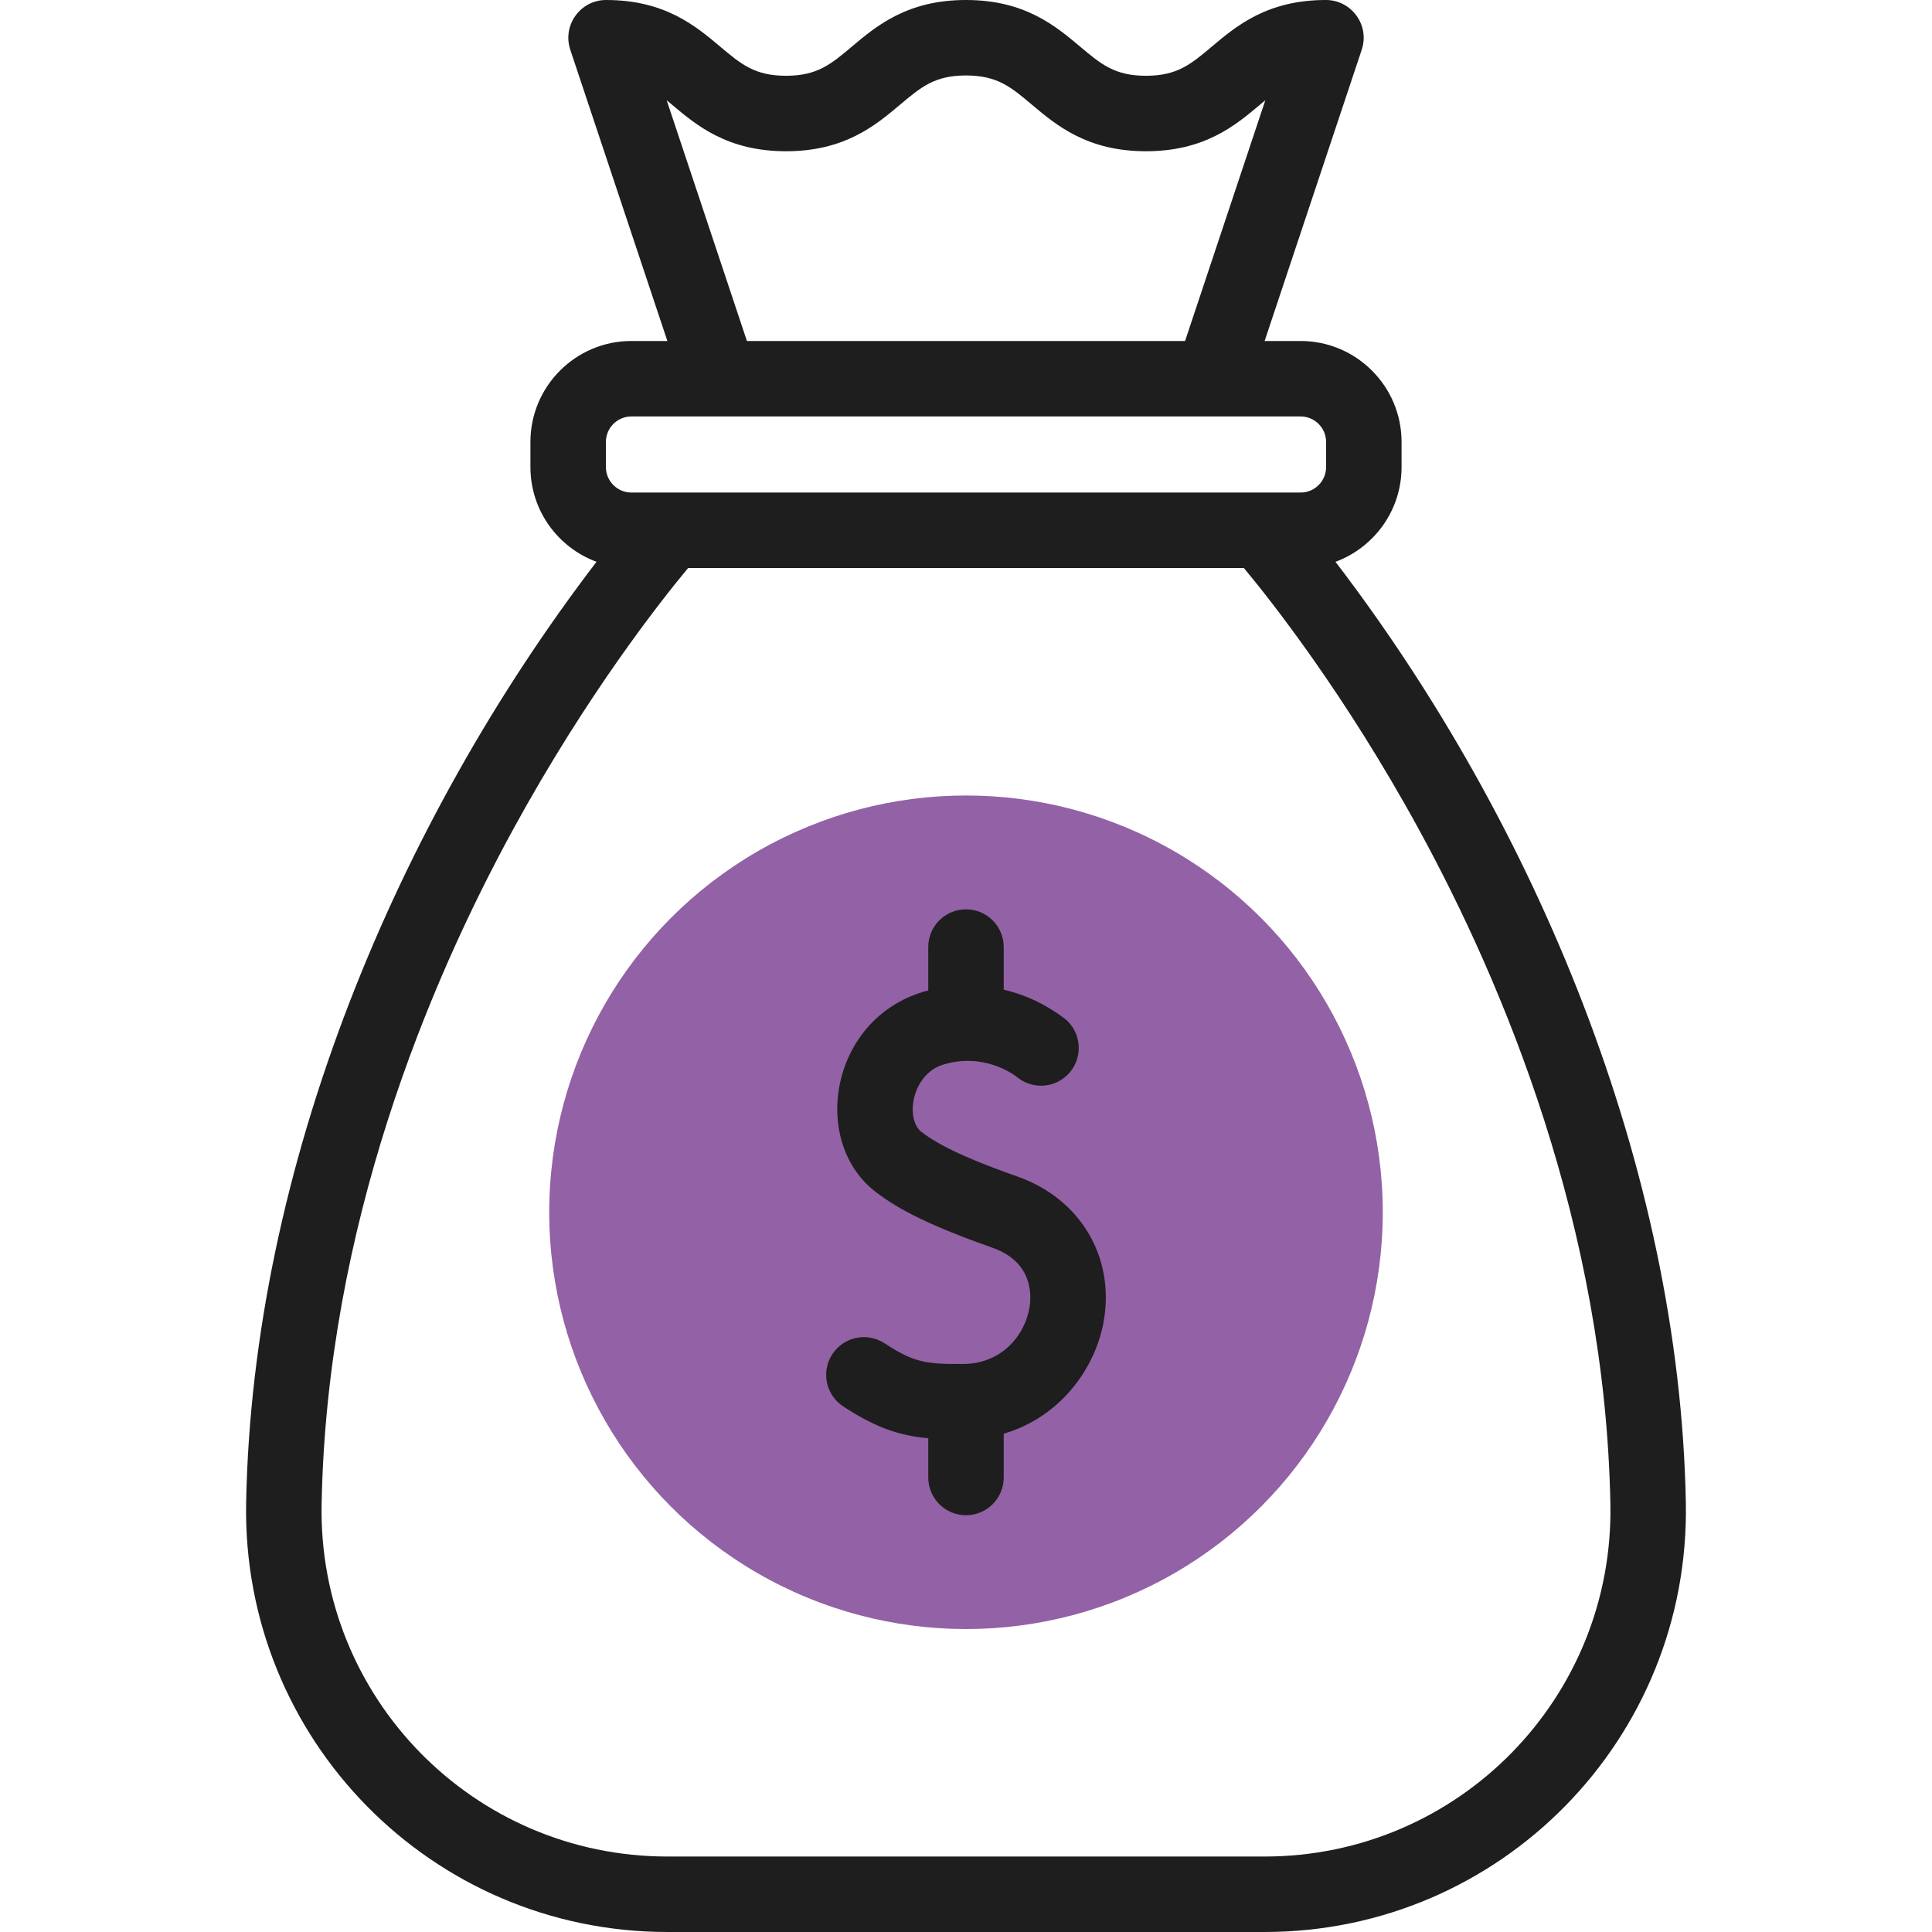
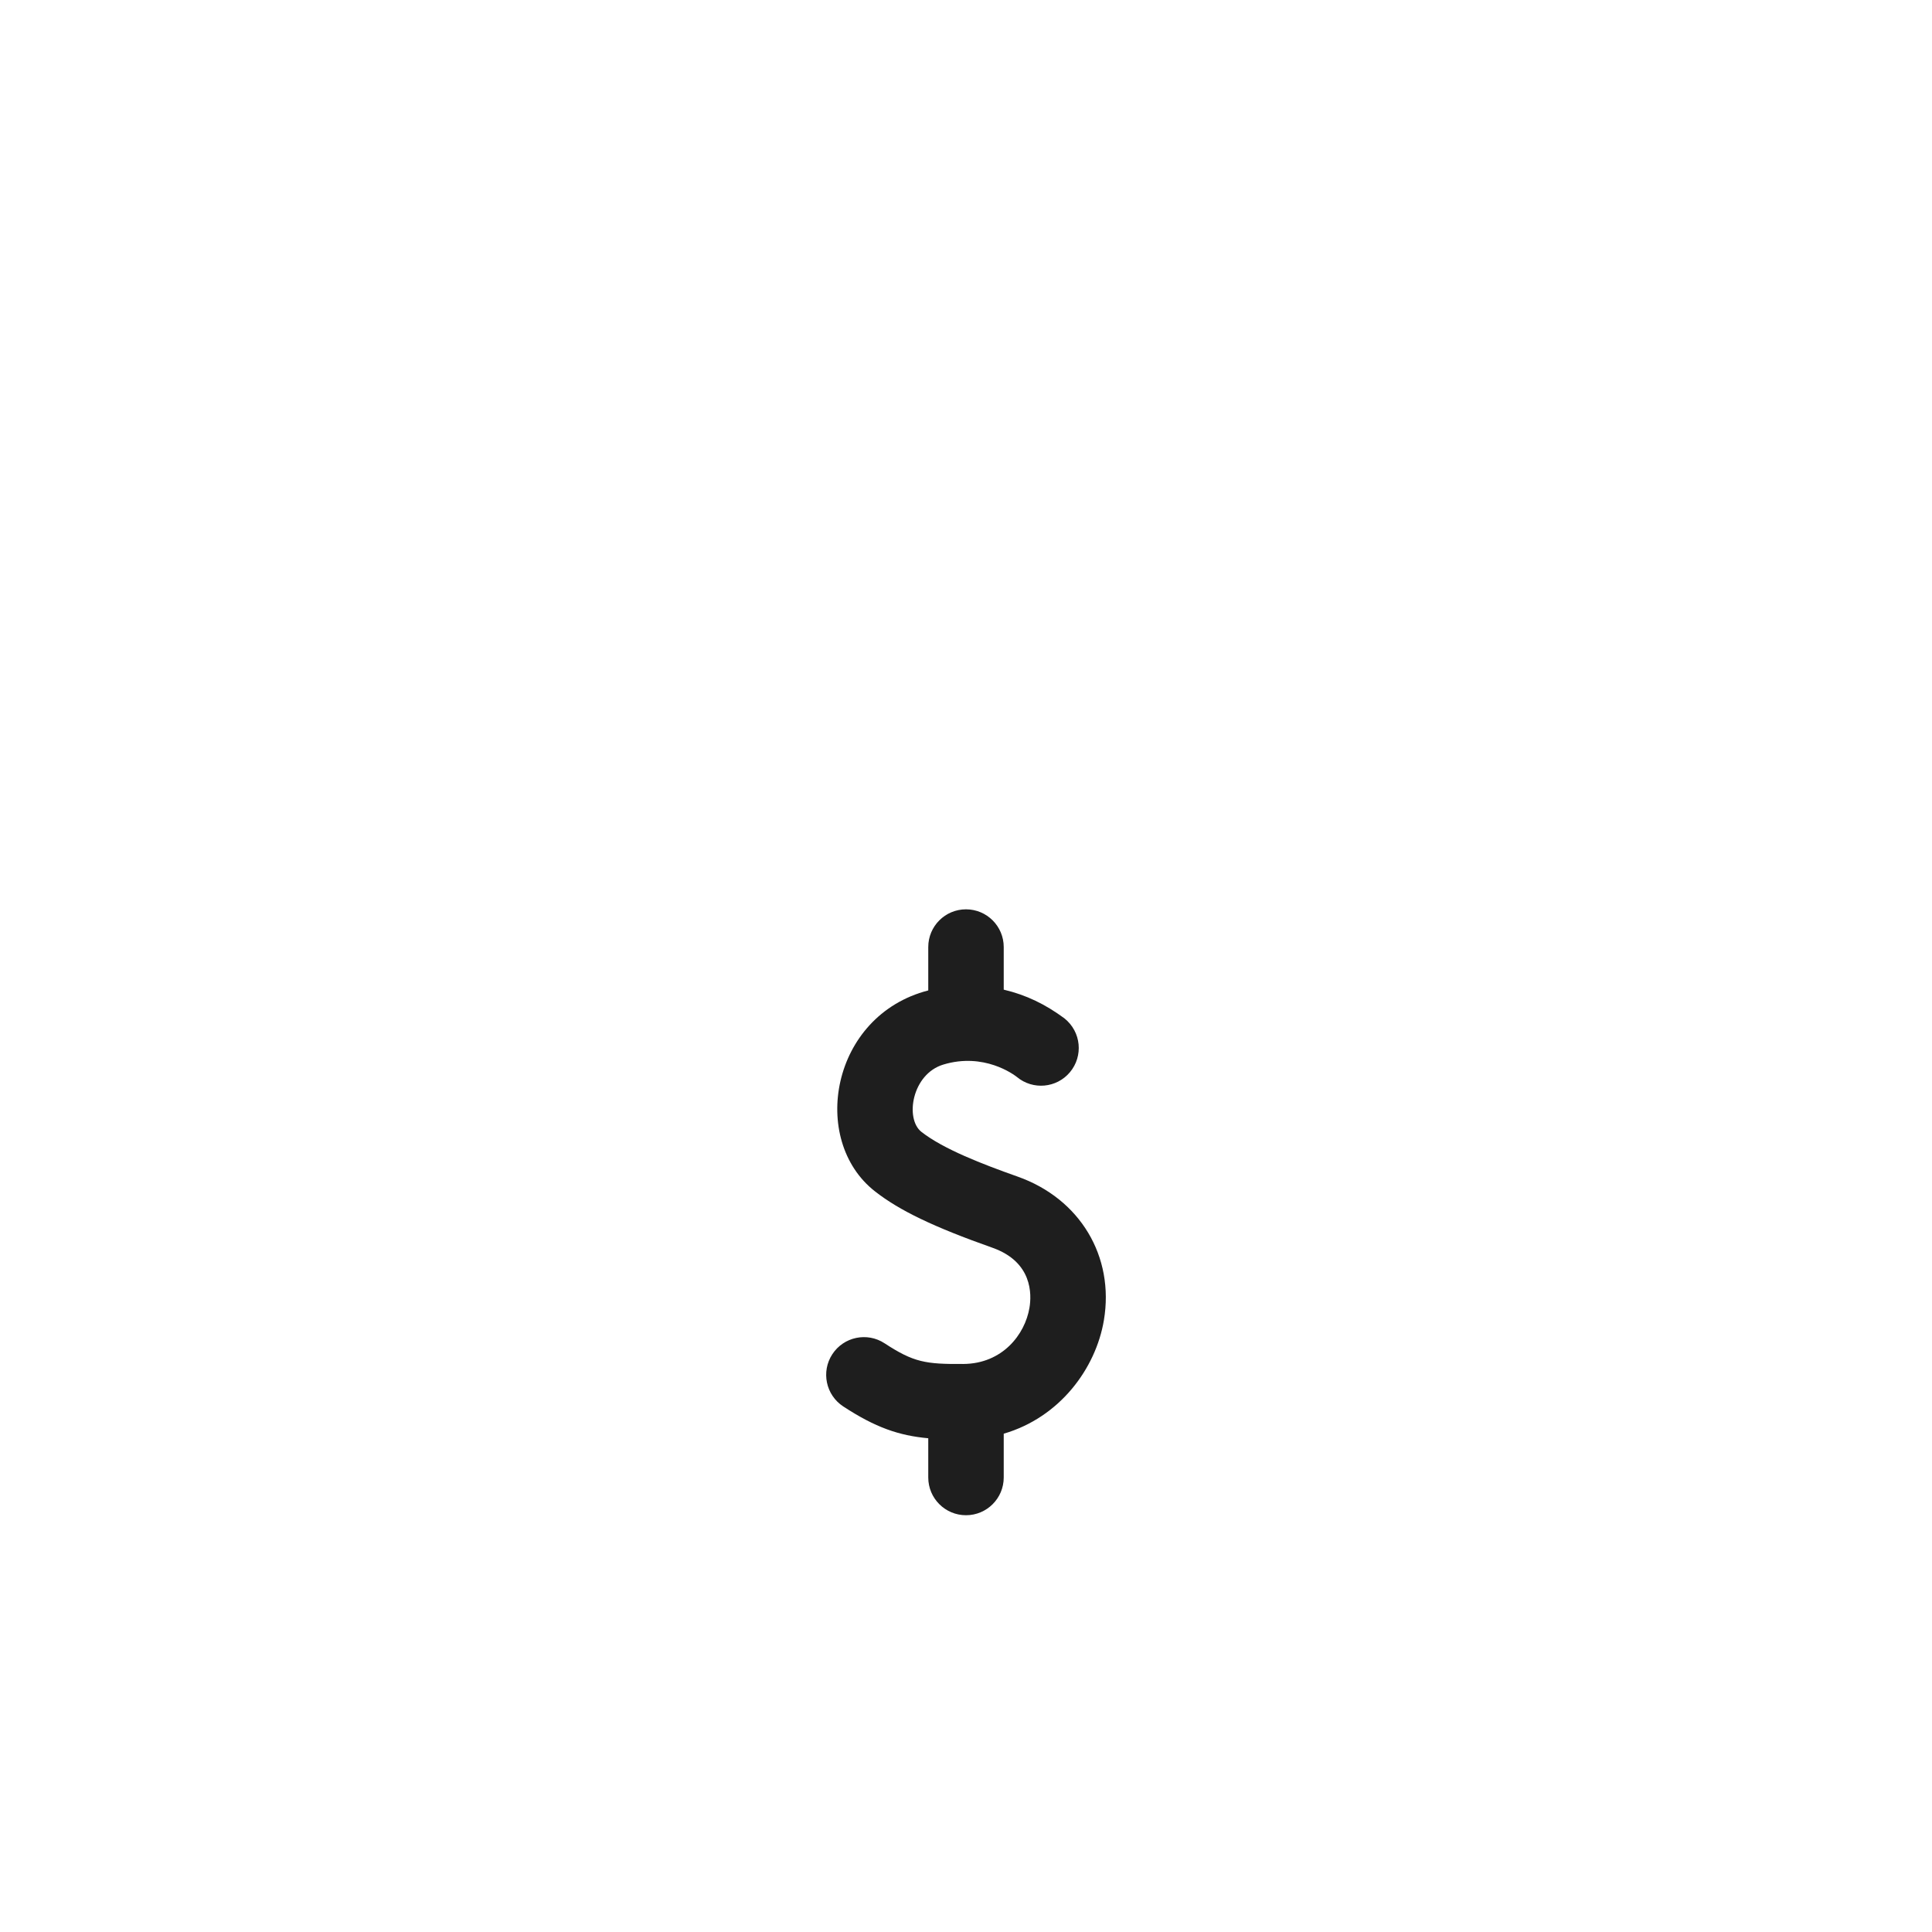
<svg xmlns="http://www.w3.org/2000/svg" version="1.1" width="512" height="512" x="0" y="0" viewBox="0 0 512 512" style="enable-background:new 0 0 512 512" xml:space="preserve" class="">
  <g>
    <g id="XMLID_433_">
      <g id="XMLID_434_">
-         <circle id="XMLID_514_" cx="256" cy="321.265" fill="#9361a6" r="110.449" data-original="#e2c4ff" />
-       </g>
+         </g>
      <g id="XMLID_437_" fill="#020288">
        <path id="XMLID_438_" d="m269.675 311.808c-9.342-3.302-19.676-7.292-25.492-11.853-4.396-3.448-2.542-15.319 5.824-17.839 10.74-3.239 18.623 2.619 19.482 3.294 4.242 3.533 10.541 2.956 14.074-1.283 3.524-4.225 3.045-10.657-1.515-14.281-5.025-3.692-9.979-6.136-16.049-7.58v-11.286c0-5.523-4.478-10-10-10s-10 4.477-10 10v11.495c-25.83 6.641-31.487 39.626-14.16 53.216 6.523 5.115 15.554 9.453 31.169 14.974 10.637 3.76 10.404 12.376 9.811 15.906-1.197 7.125-7.191 14.825-17.519 14.894-10.028.075-13.159-.431-20.879-5.48-4.621-3.025-10.819-1.728-13.843 2.893-3.023 4.622-1.729 10.819 2.894 13.843 8.531 5.581 14.735 7.719 22.527 8.433v10.397c0 5.522 4.478 10 10 10s10-4.478 10-10v-11.607c14.874-4.333 24.395-17.281 26.543-30.057 2.848-16.935-6.342-32.238-22.867-38.079z" fill="#1e1e1e" data-original="#020288" class="" />
-         <path id="XMLID_439_" d="m446.767 398.241c-1.658-88.538-39.707-179.877-92.852-249.356 10.213-3.769 17.514-13.6 17.514-25.105v-6.663c0-14.75-12-26.75-26.75-26.75h-9.539c29.566-88.71 25.344-75.979 25.754-77.272 2.115-6.479-2.77-13.095-9.506-13.095-15.574 0-23.733 6.871-30.29 12.392-5.499 4.631-9.132 7.69-17.406 7.69s-11.908-3.06-17.407-7.69c-6.557-5.521-14.717-12.392-30.291-12.392-15.572 0-23.73 6.871-30.286 12.392-5.499 4.631-9.131 7.69-17.404 7.69s-11.905-3.06-17.404-7.689c-6.556-5.522-14.715-12.393-30.288-12.393-6.798 0-11.622 6.668-9.487 13.162l25.735 77.205h-9.539c-14.75 0-26.75 12-26.75 26.75v6.663c0 11.505 7.302 21.336 17.514 25.105-52.914 69.176-91.185 160.29-92.852 249.356-1.172 62.539 49.106 113.759 111.648 113.759h158.238c62.55 0 112.82-51.227 111.648-113.759zm-270.091-371.675c.438.364.881.736 1.341 1.123 6.556 5.521 14.715 12.392 30.287 12.392 15.573 0 23.732-6.871 30.287-12.392 5.499-4.63 9.131-7.69 17.403-7.69 8.275 0 11.908 3.06 17.407 7.69 6.557 5.521 14.716 12.392 30.29 12.392 15.573 0 23.732-6.871 30.289-12.392.461-.388.906-.761 1.345-1.127l-21.268 63.803h-116.115zm-16.105 90.551c0-3.722 3.028-6.75 6.75-6.75h177.357c3.722 0 6.75 3.028 6.75 6.75v6.663c0 3.722-3.028 6.75-6.75 6.75-19.003 0-146.344 0-177.357 0-3.722 0-6.75-3.028-6.75-6.75zm174.548 374.883h-158.238c-51.346 0-92.613-42.053-91.651-93.384 1.378-73.582 28.382-137.895 50.793-178.888 19.585-35.825 39.188-60.614 46.337-69.198h147.28c7.153 8.588 26.754 33.375 46.338 69.198 22.411 40.993 49.415 105.306 50.793 178.888.962 51.337-40.312 93.384-91.652 93.384z" fill="#1e1e1e" data-original="#020288" class="" />
      </g>
    </g>
  </g>
</svg>